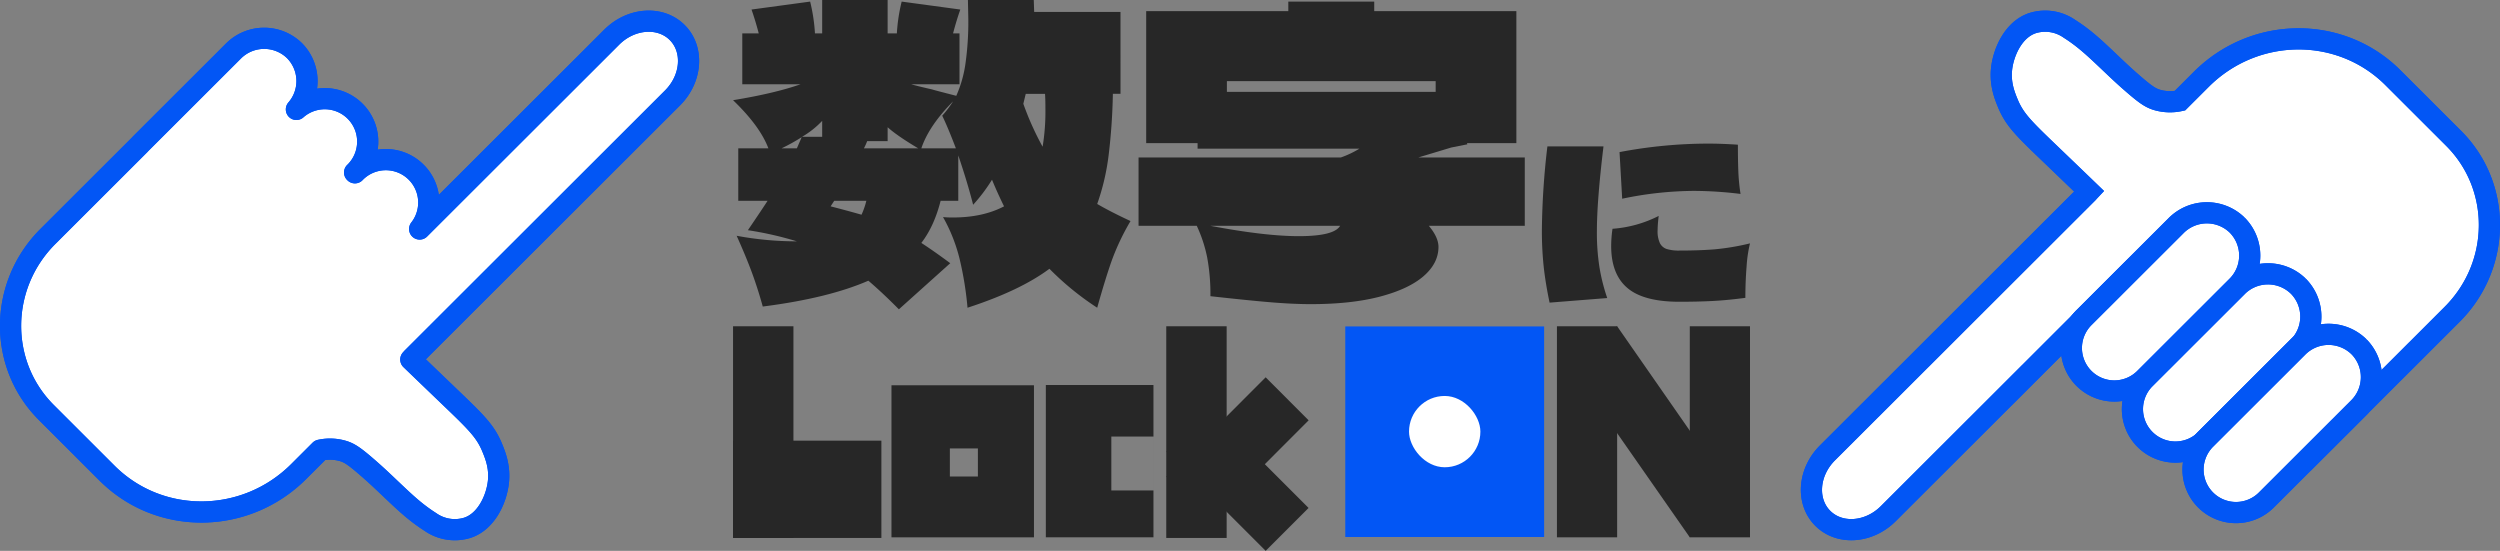
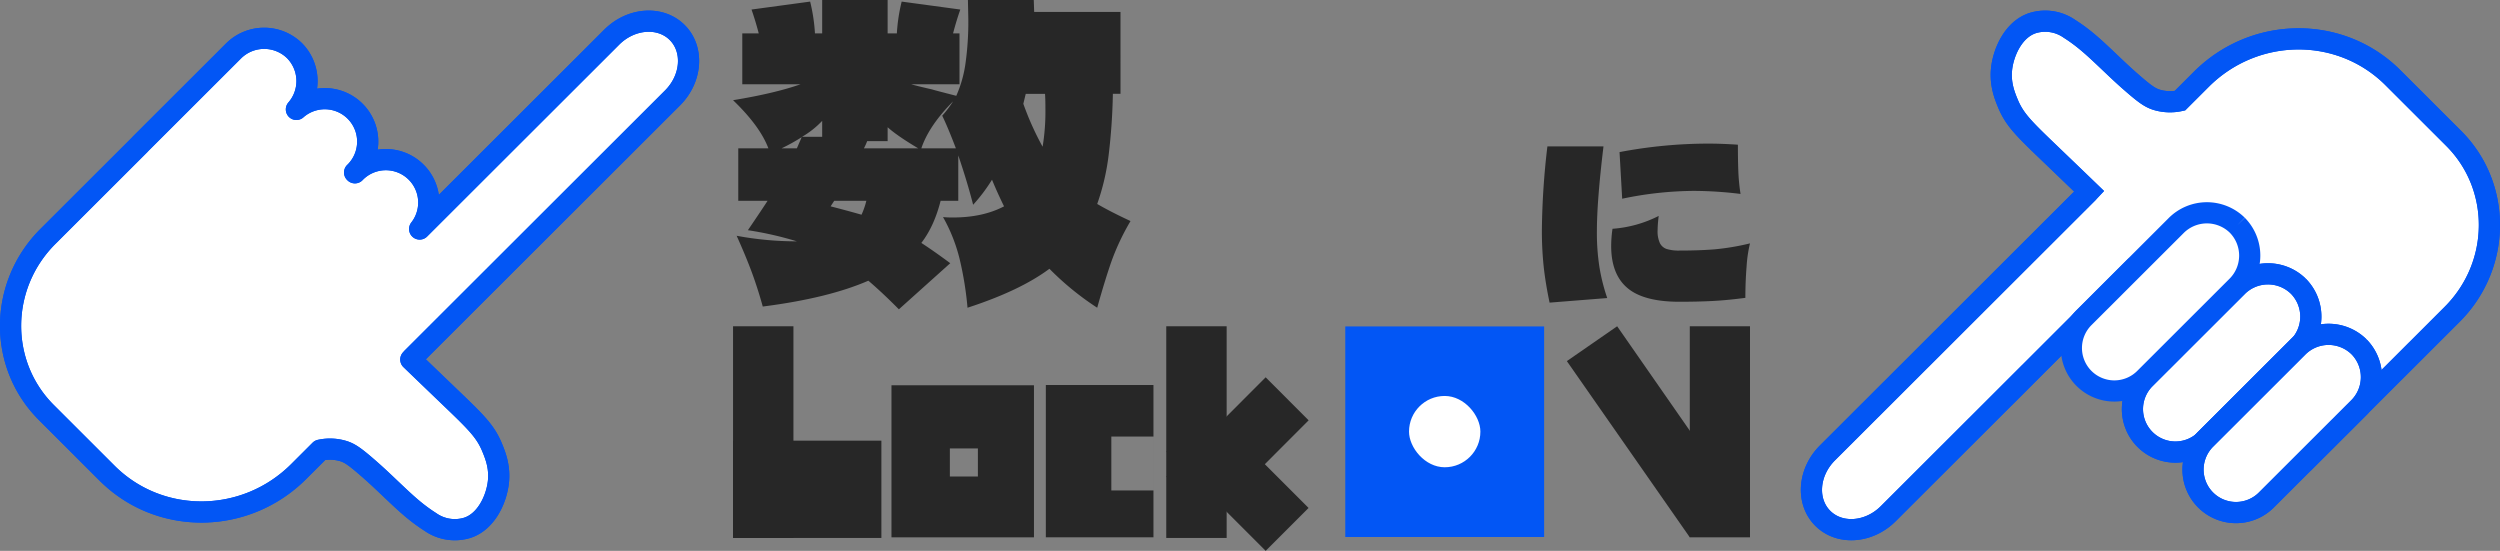
<svg xmlns="http://www.w3.org/2000/svg" width="1180.001" height="260" viewBox="0 0 1180.001 260">
  <rect x="0" y="0" width="1180.001" height="260" fill="#808080" stroke="none" />
  <g id="Group_28614" data-name="Group 28614" transform="translate(-93 -658)">
    <g id="Group_28568" data-name="Group 28568" transform="translate(438.999 658)">
      <g id="Group_28606" data-name="Group 28606" transform="translate(0.001 154)">
        <rect id="Rectangle_59317" data-name="Rectangle 59317" width="28.503" height="99.912" transform="translate(0 0)" fill="#272727" />
        <rect id="Rectangle_59328" data-name="Rectangle 59328" width="28.503" height="99.912" transform="translate(232.979 99.912) rotate(180)" fill="#272727" />
        <g id="Group_27671" data-name="Group 27671" transform="translate(74.776 27.849)">
          <path id="Subtraction_23" data-name="Subtraction 23" d="M67.252,71.772H0V0H67.252V71.771ZM27.561,29.811V43.064H40.79V29.811Z" transform="translate(0 0)" fill="#272727" />
        </g>
        <rect id="Rectangle_59315" data-name="Rectangle 59315" width="70.017" height="45.922" transform="translate(0 53.99)" fill="#272727" />
        <path id="Path_84494" data-name="Path 84494" d="M.036.084,66.356.033l-.022,28.7L.014,28.78Z" transform="translate(271.756 44.427) rotate(135)" fill="#272727" />
        <g id="Group_27682" data-name="Group 27682" transform="translate(204.54 38.931)">
          <rect id="Rectangle_59326" data-name="Rectangle 59326" width="66.222" height="28.627" transform="translate(46.859 67.069) rotate(-135)" fill="#272727" />
        </g>
        <g id="Group_27672" data-name="Group 27672" transform="translate(288.973 0.081)">
          <path id="Subtraction_20" data-name="Subtraction 20" d="M93.856,99.378H0V0H93.856V99.377ZM37.542,40.855h0v18.77H57.418V40.855H37.542Z" transform="translate(0 0)" fill="#0256f5" />
        </g>
        <g id="Group_27678" data-name="Group 27678" transform="translate(147.634 27.726)">
          <path id="Subtraction_22" data-name="Subtraction 22" d="M50.8,71.882H0V0H50.8V71.881ZM30.917,24.328V49.765H50.792V24.328Z" transform="translate(0 0)" fill="#272727" />
        </g>
        <g id="Group_27681" data-name="Group 27681" transform="translate(388.876 0)">
-           <rect id="Rectangle_59481" data-name="Rectangle 59481" width="28.419" height="99.62" transform="translate(0 0)" fill="#272727" />
          <rect id="Rectangle_59482" data-name="Rectangle 59482" width="28.419" height="99.62" transform="translate(62.705 0)" fill="#272727" />
          <path id="Path_84493" data-name="Path 84493" d="M31.681,0,7.942,16.44,65.967,99.619l23.581-16.44Z" transform="translate(-3.262 0)" fill="#272727" />
        </g>
        <rect id="Rectangle_59500" data-name="Rectangle 59500" width="33.684" height="33.651" rx="16.825" transform="translate(352.744 66.546) rotate(180)" fill="#fff" />
      </g>
      <g id="Group_28605" data-name="Group 28605" transform="translate(0.001)">
        <path id="Path_84991" data-name="Path 84991" d="M187.61,104.34a111.775,111.775,0,0,0-8.907,18.766q-3.033,8.634-6.822,22.144a134.545,134.545,0,0,1-22.552-18.39q-13.835,10.322-38.659,18.39a158.137,158.137,0,0,0-3.7-22.894,77.535,77.535,0,0,0-7.864-19.893,45.675,45.675,0,0,0,4.738.188q14.022,0,24.067-5.254-3.224-6.568-5.685-12.574a78.648,78.648,0,0,1-8.906,11.823q-2.843-11.071-7.012-23.27V94.769H97.975q-3.034,12.011-9.1,19.892,6.062,3.941,13.644,9.571L78.266,146q-7.582-7.692-14.4-13.511-18.952,8.26-49.84,12.2Q11.749,136.431,9,128.923t-7.3-17.64a153.712,153.712,0,0,0,28.426,2.627,161.519,161.519,0,0,0-23.12-5.254Q14.4,97.775,16.3,94.769H2.464V70H16.676Q12.7,59.491,0,47.291q19.516-3.19,31.837-7.507H4.358V15.764h7.77Q10.609,9.949,8.717,4.5L36.385.751a82,82,0,0,1,2.274,15.013H42.07V0H72.959V15.764h4.359A82,82,0,0,1,79.592.751L107.26,4.5q-1.9,5.445-3.411,11.259h3.032V39.784H84.14q2.461.751,9.854,2.44,1.137.378,11.37,3a56.925,56.925,0,0,0,4.359-15.388A140.914,140.914,0,0,0,111.05,9.2L110.861,0H141.94l.19,5.63h40.744V44.288h-3.6a282.237,282.237,0,0,1-1.99,28.9,108.7,108.7,0,0,1-5.4,23.082q6.062,3.568,15.729,8.07M30.131,70l2.274-5.254A91.442,91.442,0,0,1,22.93,70ZM42.07,64.555V57.049A42.858,42.858,0,0,1,32.6,64.555ZM62.916,94.769H47.755L46.05,97.4q6.631,1.689,14.591,3.94a36.517,36.517,0,0,0,2.275-6.568M87.362,70q-10.046-6-14.4-9.946V66.62H63.3A29.186,29.186,0,0,1,61.779,70Zm17.813,0q-3.793-9.944-6.443-15.388a52.821,52.821,0,0,0,5.117-6.756Q92.479,59.3,88.878,70Zm32.974-25.709-1.137,4.692a136.524,136.524,0,0,0,9.1,20.267,102.113,102.113,0,0,0,1.326-17.828q0-4.689-.189-7.131Z" fill="#272727" />
-         <path id="Path_84992" data-name="Path 84992" d="M501.3,74.827V107.1H456.013q4.549,5.445,4.548,9.946,0,7.7-7.012,13.793t-20.561,9.665q-13.551,3.567-32.69,3.566-8.15,0-18.477-.845t-28.9-2.908a95.439,95.439,0,0,0-1.516-18.2,65.428,65.428,0,0,0-4.928-15.013H319V74.827h95.51a45.68,45.68,0,0,0,8.717-4.129H346.858V68.071H322.6V5.768h67.085v-4.5H430.24v4.5h67.085v62.3H474.016l.19.563-7.58,1.5-15.539,4.692ZM352.922,107.1q25.77,4.882,41.691,4.879,16.674,0,19.519-4.879ZM459.235,38.8H360.692v5.067h98.543Z" transform="translate(-127.6 -0.513)" fill="#272727" />
        <path id="Path_84993" data-name="Path 84993" d="M639.917,189.136q-1.868-8.842-2.751-16.71a160.161,160.161,0,0,1-.883-17.737,360.819,360.819,0,0,1,2.6-39.279h26.478q-3.115,25.707-3.115,40.1a105.632,105.632,0,0,0,1.194,16.812,89.861,89.861,0,0,0,3.686,14.653Zm36.759-6.889q-7.686-6.478-7.684-19.846a57.063,57.063,0,0,1,.623-8.123,57.015,57.015,0,0,0,21.806-6.067A62.484,62.484,0,0,0,690.9,155a13.294,13.294,0,0,0,1.091,6.066,5.544,5.544,0,0,0,3.271,2.777,19.508,19.508,0,0,0,5.919.72q9.24,0,16.458-.566a114.357,114.357,0,0,0,16.873-2.828,63.272,63.272,0,0,0-1.609,10.951q-.572,7.149-.571,14.756-8.516,1.133-15.576,1.491t-15.575.36q-16.823,0-24.506-6.478m-3.739-64.164a224.624,224.624,0,0,1,41.846-4.01q6.231,0,14.018.514,0,7.3.208,12.6a92.458,92.458,0,0,0,1.039,10.643,184.344,184.344,0,0,0-21.91-1.44,168.531,168.531,0,0,0-33.955,3.7Z" transform="translate(-254.513 -46.295)" fill="#272727" />
      </g>
    </g>
    <g id="Group_28615" data-name="Group 28615" transform="translate(948 668)">
      <g id="Group_27999" data-name="Group 27999" transform="translate(0 0)">
        <path id="Path_84688" data-name="Path 84688" d="M305.128,57.305c22.77,22.741,22.451,59.929-.711,83.062l-66.7,66.618L151.74,121.12,38.265,234.45c-9.144,9.133-22.983,10.118-30.91,2.2s-6.941-21.738,2.2-30.871L132.522,82.975q.275-.332.575-.653c-8.507-8.2-14.636-14.074-17.58-16.9C102.472,52.916,97.963,48.668,94.693,40.742c-1.529-3.7-3.7-9.147-2.944-16.192.884-8.177,5.752-18.823,14.758-21.685a20.056,20.056,0,0,1,17.38,2.8c6.5,4.136,11.249,8.52,17.183,14.142,4.929,4.67,7.672,7.35,12.443,11.494,6.186,5.376,8.494,6.887,11.494,7.819a21.823,21.823,0,0,0,10.917.4l10.089-10.076c25.188-25.156,65.683-25.5,90.446-.772Z" transform="translate(-2 -2)" fill="#fff" stroke="#0256f5" stroke-width="10" />
        <path id="Path_84689" data-name="Path 84689" d="M305.128,57.305c22.77,22.741,22.451,59.929-.711,83.062l-66.7,66.618L151.74,121.12,38.265,234.45c-9.144,9.133-22.983,10.118-30.91,2.2s-6.941-21.738,2.2-30.871L132.522,82.975q.275-.332.575-.653c-8.507-8.2-14.636-14.074-17.58-16.9C102.472,52.916,97.963,48.668,94.693,40.742c-1.529-3.7-3.7-9.147-2.944-16.192.884-8.177,5.752-18.823,14.758-21.685a20.056,20.056,0,0,1,17.38,2.8c6.5,4.136,11.249,8.52,17.183,14.142,4.929,4.67,7.672,7.35,12.443,11.494,6.186,5.376,8.494,6.887,11.494,7.819a21.823,21.823,0,0,0,10.917.4l10.089-10.076c25.188-25.156,65.683-25.5,90.446-.772Z" transform="translate(-2 -2)" fill="none" stroke="#0256f5" stroke-width="10" />
        <path id="Path_84690" data-name="Path 84690" d="M221.308,69.22h0a20.428,20.428,0,0,1-.253,28.913l-43.276,43.221a20.281,20.281,0,1,1-28.7-28.659l43.276-43.221a20.491,20.491,0,0,1,28.949-.253" transform="translate(8.54 55.892)" fill="#fff" stroke="#0256f5" stroke-width="10" />
        <path id="Path_84691" data-name="Path 84691" d="M221.308,69.22h0a20.428,20.428,0,0,1-.253,28.913l-43.276,43.221a20.281,20.281,0,1,1-28.7-28.659l43.276-43.221a20.491,20.491,0,0,1,28.949-.253" transform="translate(8.54 55.892)" fill="none" stroke="#0256f5" stroke-width="10" />
        <path id="Path_84692" data-name="Path 84692" d="M173.481,21.392h0a20.427,20.427,0,0,1-.253,28.913L129.952,93.526a20.281,20.281,0,1,1-28.7-28.659l43.276-43.221a20.491,20.491,0,0,1,28.949-.254" transform="translate(84.964 132.279)" fill="#fff" stroke="#0256f5" stroke-width="10" />
        <path id="Path_84693" data-name="Path 84693" d="M173.481,21.392h0a20.427,20.427,0,0,1-.253,28.913L129.952,93.526a20.281,20.281,0,1,1-28.7-28.659l43.276-43.221a20.491,20.491,0,0,1,28.949-.254" transform="translate(84.964 132.279)" fill="none" stroke="#0256f5" stroke-width="10" />
        <path id="Path_84694" data-name="Path 84694" d="M269.548,117.46h0a20.428,20.428,0,0,1-.253,28.913l-43.276,43.221a20.281,20.281,0,1,1-28.7-28.66L240.6,117.713a20.491,20.491,0,0,1,28.949-.253" transform="translate(-68.543 -21.154)" fill="#fff" stroke="#0256f5" stroke-width="10" />
-         <path id="Path_84695" data-name="Path 84695" d="M269.548,117.46h0a20.428,20.428,0,0,1-.253,28.913l-43.276,43.221a20.281,20.281,0,1,1-28.7-28.66L240.6,117.713a20.491,20.491,0,0,1,28.949-.253" transform="translate(-68.543 -21.154)" fill="none" stroke="#0256f5" stroke-width="10" />
      </g>
    </g>
    <g id="Group_28616" data-name="Group 28616" transform="translate(98 668)">
      <g id="Group_28004" data-name="Group 28004" transform="translate(0 0)">
        <path id="Path_84696" data-name="Path 84696" d="M314.441,38.22c9.144-9.133,10.13-22.954,2.2-30.871s-21.765-6.931-30.909,2.2L195.08,100.089a20.259,20.259,0,0,0-30.556-26.528l-.147-.147A20.264,20.264,0,0,0,136.9,43.637a20.39,20.39,0,0,0-.866-27.695,20.491,20.491,0,0,0-28.95.253L63.808,59.415c-.279.278-.546.564-.805.853l-43.42,43.365C-3.58,126.766-3.9,163.954,18.871,186.7l28.67,28.639c24.762,24.731,65.257,24.384,90.445-.772l10.089-10.076a21.823,21.823,0,0,1,10.917.4c3,.932,5.308,2.443,11.494,7.819,4.77,4.144,7.513,6.824,12.443,11.494,5.934,5.622,10.68,10.006,17.183,14.142a20.055,20.055,0,0,0,17.379,2.8c9.006-2.862,13.874-13.509,14.758-21.685.759-7.045-1.415-12.488-2.943-16.192-3.271-7.927-7.779-12.174-20.824-24.682-2.944-2.824-9.073-8.7-17.58-16.9q.3-.321.575-.653Z" transform="translate(-2 -2)" fill="#fff" stroke="#0256f5" stroke-linejoin="round" stroke-width="10" />
        <path id="Path_84697" data-name="Path 84697" d="M314.441,38.22c9.144-9.133,10.13-22.954,2.2-30.871s-21.765-6.931-30.909,2.2L195.08,100.089a20.259,20.259,0,0,0-30.556-26.528l-.147-.147A20.264,20.264,0,0,0,136.9,43.637a20.39,20.39,0,0,0-.866-27.695,20.491,20.491,0,0,0-28.95.253L63.808,59.415c-.279.278-.546.564-.805.853l-43.42,43.365C-3.58,126.766-3.9,163.954,18.871,186.7l28.67,28.639c24.762,24.731,65.257,24.384,90.445-.772l10.089-10.076a21.823,21.823,0,0,1,10.917.4c3,.932,5.308,2.443,11.494,7.819,4.77,4.144,7.513,6.824,12.443,11.494,5.934,5.622,10.68,10.006,17.183,14.142a20.055,20.055,0,0,0,17.379,2.8c9.006-2.862,13.874-13.509,14.758-21.685.759-7.045-1.415-12.488-2.943-16.192-3.271-7.927-7.779-12.174-20.824-24.682-2.944-2.824-9.073-8.7-17.58-16.9q.3-.321.575-.653Z" transform="translate(-2 -2)" fill="none" stroke="#0256f5" stroke-linejoin="round" stroke-width="10" />
      </g>
    </g>
  </g>
</svg>